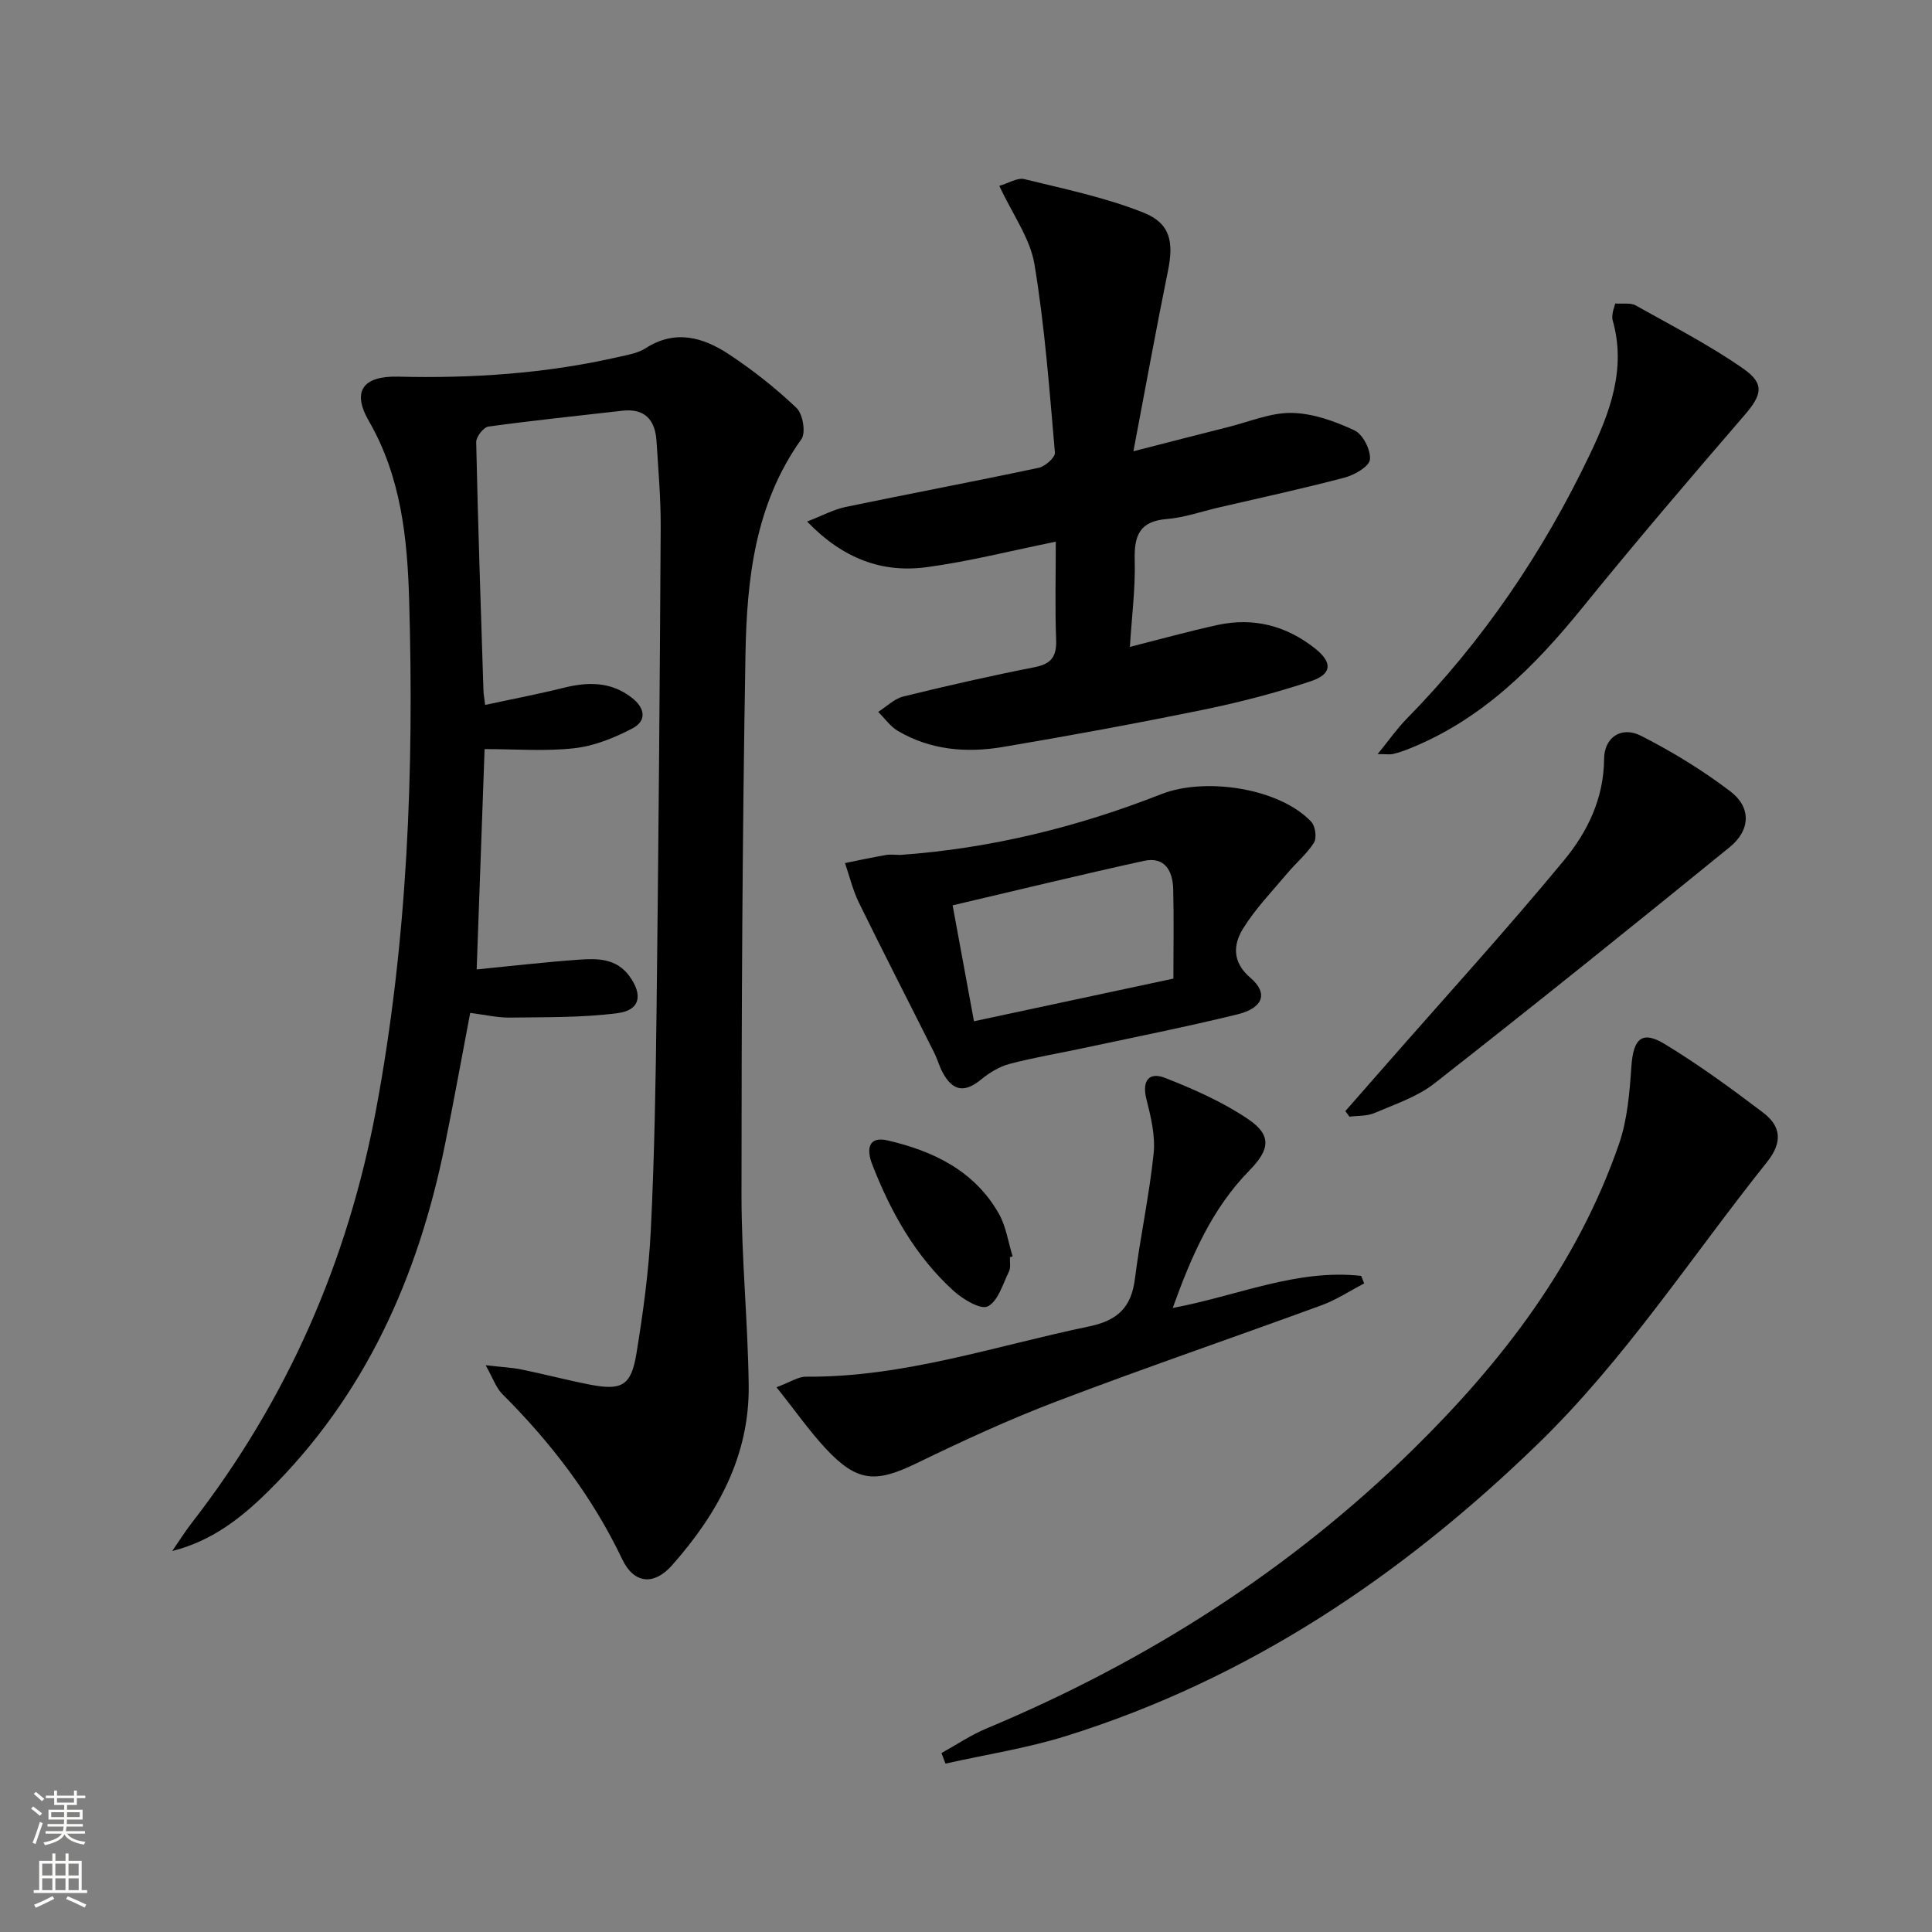
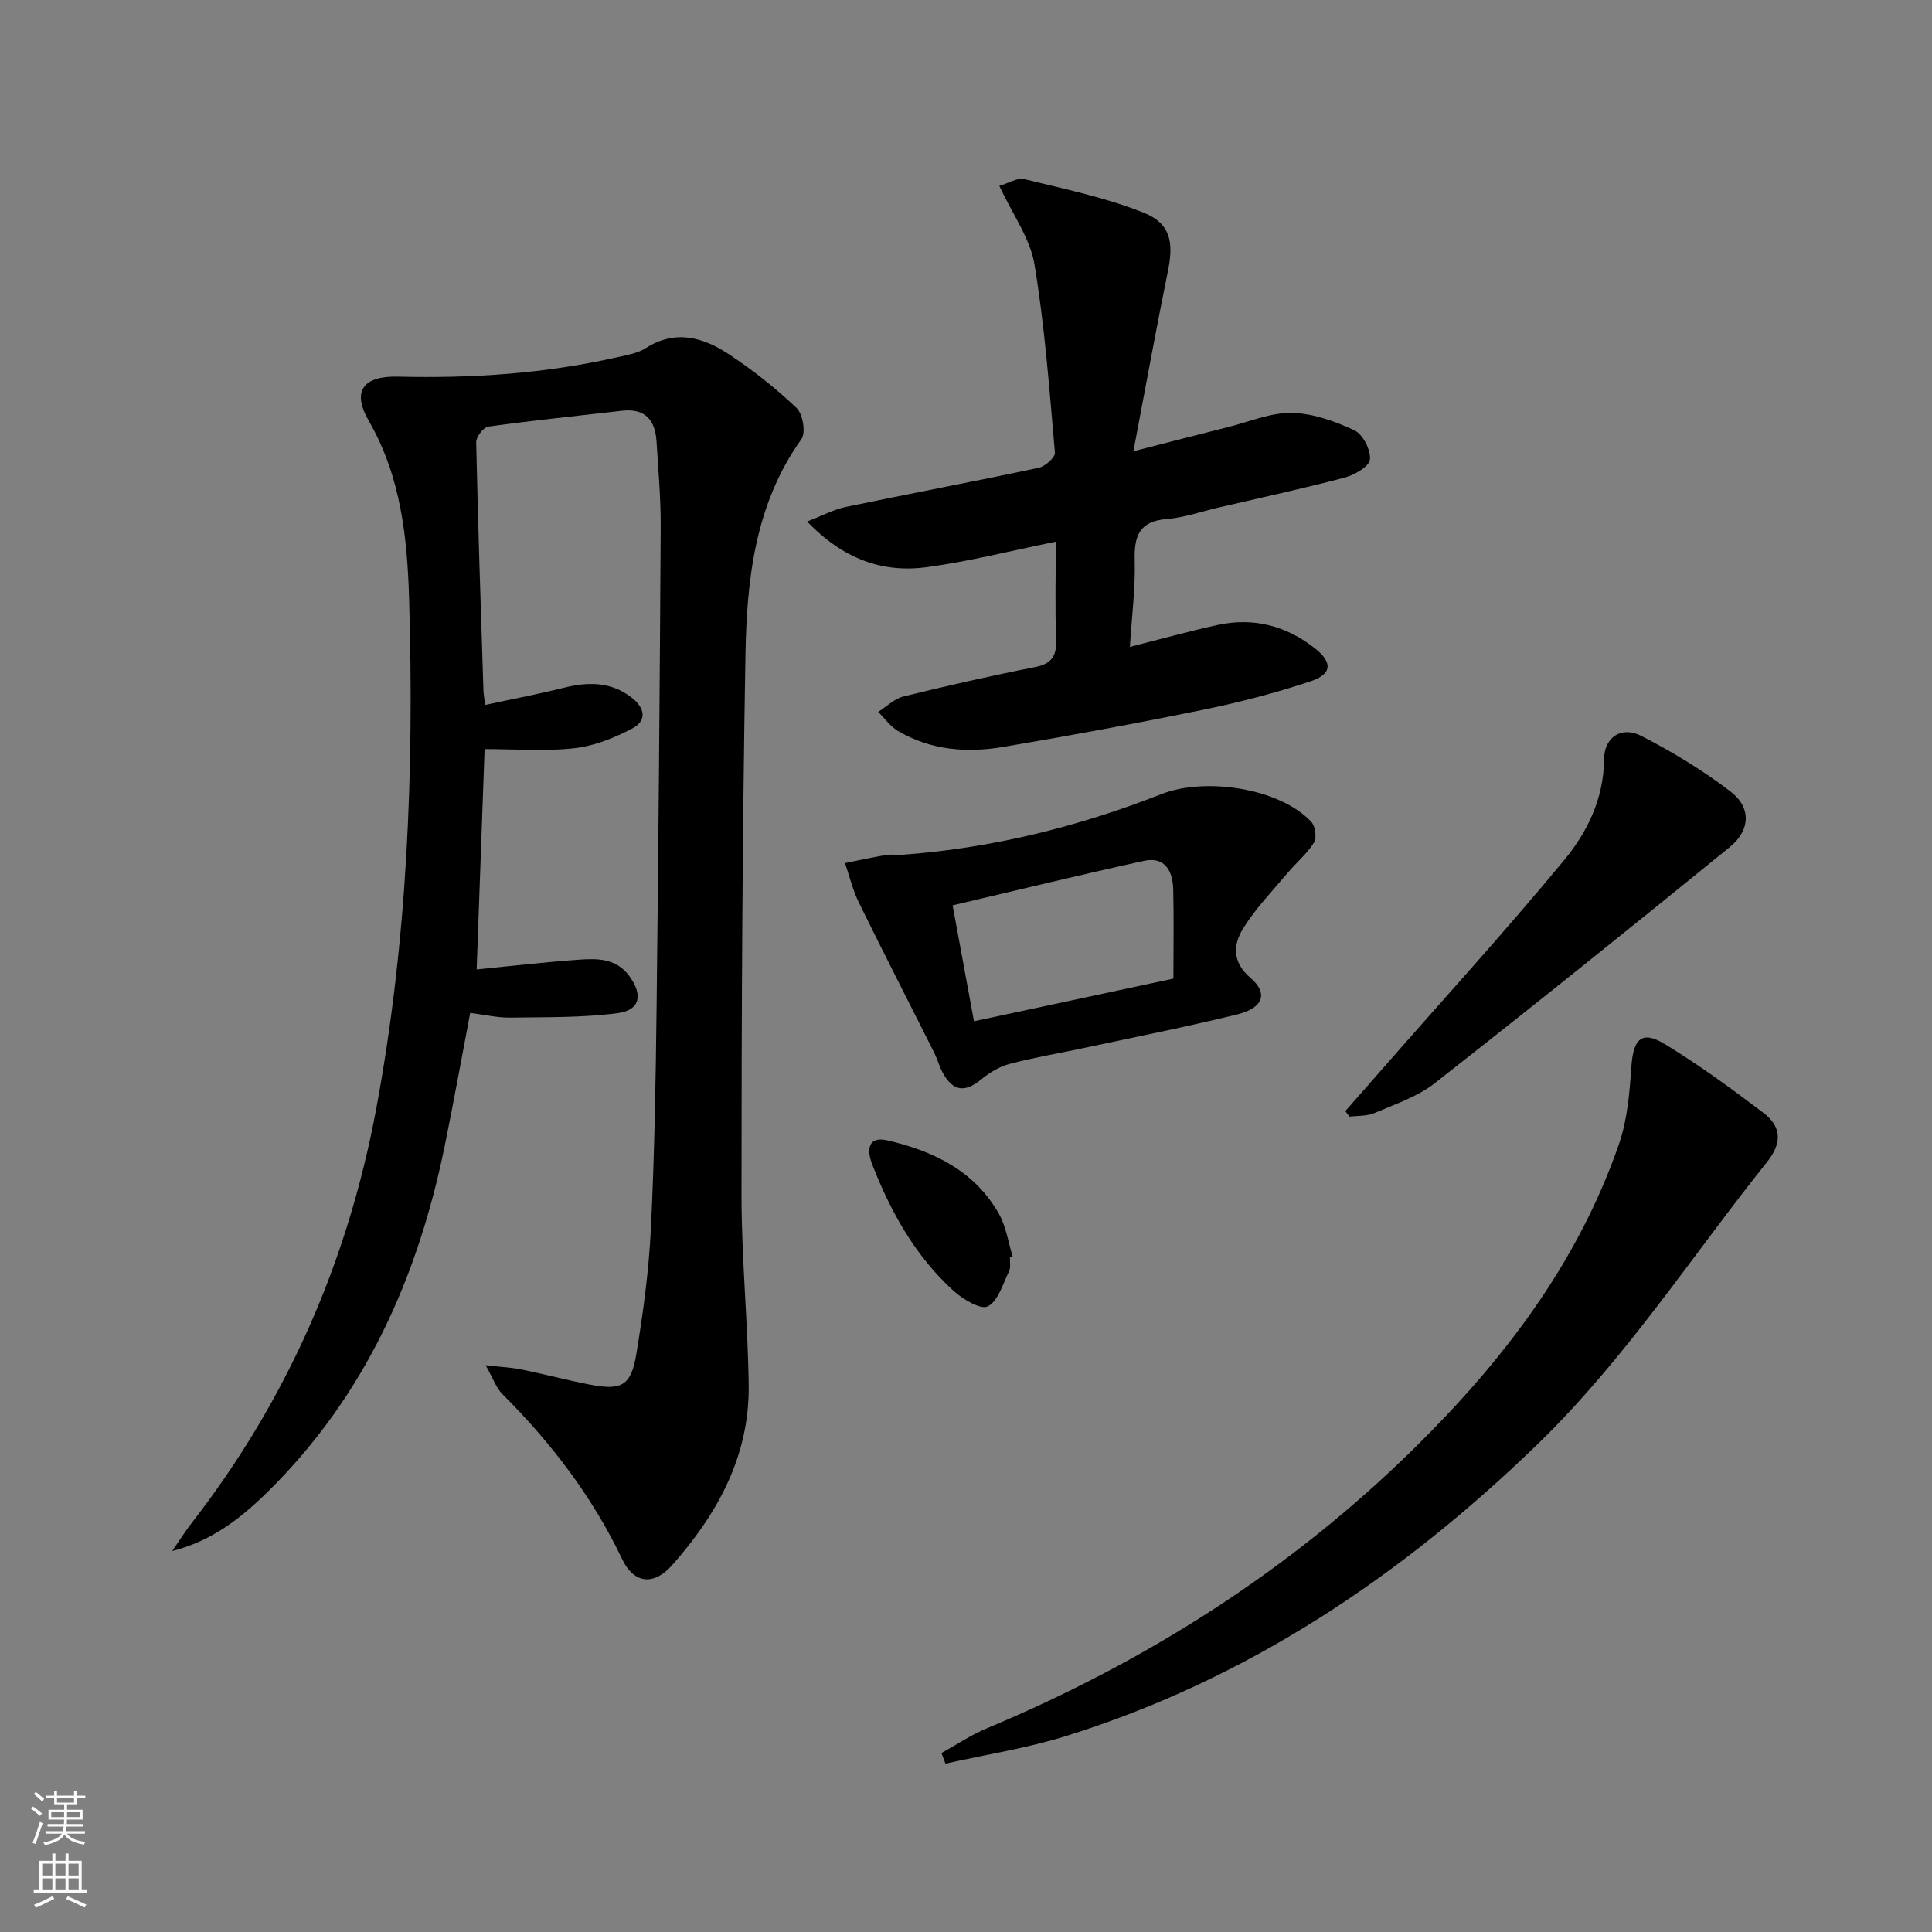
<svg xmlns="http://www.w3.org/2000/svg" enable-background="new 0 0 400 400" viewBox="0 0 400 400">
  <rect x="0" y="0" width="400" height="400" fill="#808080" stroke="none" />
  <g fill="#010000">
    <path d="m100.55 282.66c3.29.38 5.39.46 7.42.88 4.72.96 9.38 2.2 14.11 3.12 6.64 1.29 8.59.25 9.68-6.38 1.39-8.51 2.57-17.11 2.99-25.71.75-15.29 1.01-30.61 1.19-45.92.39-33.14.66-66.28.85-99.42.03-5.98-.49-11.96-.87-17.93-.28-4.36-2.4-6.8-7.1-6.26-9.24 1.06-18.5 2.01-27.71 3.28-1.01.14-2.55 2.13-2.52 3.23.37 17.12.95 34.24 1.5 51.36.03.81.18 1.61.35 3.04 5.54-1.2 10.87-2.21 16.13-3.52 5.07-1.27 9.84-1.38 14.22 2.01 2.74 2.12 3.2 4.77.14 6.37-3.72 1.95-7.88 3.64-12 4.1-6.03.68-12.19.18-18.6.18-.53 14.73-1.08 29.96-1.64 45.62 7.16-.7 14.17-1.53 21.2-2.02 3.8-.27 7.69-.3 10.39 3.37 2.86 3.89 2.29 7.09-2.4 7.7-7.34.95-14.83.82-22.26.92-2.62.04-5.24-.59-8.27-.97-1.78 9.31-3.41 18.4-5.26 27.46-5.56 27.28-16.5 51.85-36.65 71.68-5.54 5.46-11.6 10.21-19.78 12.27 1.35-1.96 2.61-3.98 4.07-5.86 19.74-25.44 32.28-54.12 38.16-85.68 6.49-34.83 7.85-70.05 6.82-105.36-.37-12.76-1.66-25.47-8.35-37.07-3.57-6.18-1.18-9.34 6.03-9.17 15.36.38 30.59-.63 45.6-4.06 1.94-.44 4.05-.78 5.67-1.82 6.16-3.96 11.94-2.26 17.27 1.26 4.96 3.27 9.69 7.02 13.99 11.11 1.3 1.24 1.95 5.12 1.01 6.44-9.63 13.47-11.32 29.03-11.59 44.68-.65 37.3-.82 74.6-.82 111.9 0 13.12 1.33 26.24 1.49 39.37.17 14.59-6.47 26.6-15.86 37.2-3.74 4.23-7.88 3.9-10.33-1.24-6.18-12.97-14.7-24.09-24.79-34.17-1.32-1.3-1.94-3.26-3.48-5.99z" />
    <path d="m206.9 38.48c1.9-.55 3.74-1.75 5.19-1.39 8.31 2.04 16.8 3.79 24.7 6.95 5.6 2.24 6.22 6.16 5.02 12.06-2.44 11.98-4.62 24.02-7.15 37.33 7.47-1.91 13.6-3.51 19.75-5.05 4.35-1.09 8.74-2.98 13.08-2.89 4.37.09 8.92 1.73 12.95 3.62 1.74.82 3.39 4.07 3.19 6.03-.15 1.45-3.2 3.2-5.24 3.74-8.66 2.29-17.42 4.18-26.15 6.21-3.56.83-7.08 2.08-10.68 2.37-5.68.46-6.77 3.48-6.63 8.55.16 5.77-.61 11.57-1 17.92 6.42-1.62 12.26-3.25 18.18-4.54 7.43-1.61 14.22.16 20.15 4.86 3.66 2.9 3.55 5.32-.87 6.79-7.22 2.4-14.64 4.34-22.1 5.87-13.83 2.83-27.71 5.39-41.63 7.74-7.51 1.27-14.99.67-21.75-3.31-1.59-.94-2.74-2.62-4.09-3.95 1.73-1.09 3.32-2.72 5.21-3.19 9.02-2.22 18.09-4.28 27.2-6.07 3.52-.69 4.56-2.29 4.43-5.74-.25-6.62-.07-13.26-.07-20.24-9.27 1.87-17.94 4.1-26.75 5.28-9.16 1.23-17.27-1.71-24.74-9.45 3.11-1.2 5.47-2.49 7.98-3.02 13.31-2.77 26.68-5.28 39.98-8.11 1.33-.28 3.43-2.15 3.35-3.13-1.14-13.04-2.1-26.14-4.24-39.03-.89-5.33-4.48-10.21-7.27-16.21z" />
    <path d="m194.92 362.95c3.1-1.71 6.07-3.73 9.31-5.08 33.05-13.83 62.8-32.7 88.41-57.86 18.46-18.14 33.98-38.38 42.55-63.14 1.75-5.06 2.2-10.67 2.57-16.07.4-5.74 2.16-7.52 6.89-4.65 7.07 4.29 13.78 9.2 20.38 14.2 3.72 2.82 4.09 6.14.81 10.24-15.68 19.62-29.35 40.83-47.53 58.44-28.12 27.26-59.88 48.6-97.51 60.37-8.15 2.55-16.69 3.86-25.05 5.74-.28-.72-.55-1.46-.83-2.19z" />
    <path d="m186.42 177c18.67-1.33 36.66-5.76 54.01-12.58 9.08-3.57 24.48-1.27 31.05 5.72.84.89 1.18 3.31.58 4.29-1.46 2.34-3.69 4.18-5.49 6.32-3.17 3.78-6.67 7.38-9.23 11.54-2.04 3.32-2.24 6.93 1.55 10.16 3.73 3.18 2.67 6.25-2.72 7.57-10.63 2.6-21.37 4.73-32.07 7.02-5.03 1.08-10.11 1.91-15.08 3.23-2.1.56-4.17 1.81-5.87 3.21-3.39 2.78-5.85 2.51-7.98-1.42-.71-1.31-1.09-2.79-1.76-4.12-5.19-10.36-10.49-20.66-15.59-31.07-1.26-2.57-1.93-5.44-2.87-8.18 2.82-.57 5.63-1.18 8.46-1.67.98-.16 2.01-.02 3.01-.02zm56.52 25.61c0-6.57.11-12.55-.04-18.52-.1-3.79-1.73-6.81-6.1-5.85-13.03 2.86-25.99 6.02-39.57 9.2 1.54 8.35 2.93 15.92 4.42 24 14.16-3.03 27.54-5.89 41.29-8.83z" />
-     <path d="m160.77 287.21c2.86-1.06 4.49-2.2 6.11-2.18 20.2.16 39.17-6.37 58.61-10.41 5.92-1.23 8.74-3.96 9.48-9.84 1.1-8.69 2.98-17.28 3.88-25.98.38-3.67-.58-7.59-1.5-11.25-.97-3.82.56-5.67 3.84-4.39 5.96 2.33 11.96 4.99 17.23 8.55 4.87 3.3 4.55 6.24.26 10.62-7.75 7.9-11.99 17.68-15.88 28.47 13.43-2.51 25.71-8.14 39.02-6.64.21.52.41 1.04.62 1.56-2.93 1.52-5.73 3.38-8.8 4.51-18.23 6.68-36.61 12.96-54.75 19.86-9.9 3.76-19.56 8.22-29.1 12.85-8.52 4.14-12.33 3.95-18.89-3.09-3.44-3.72-6.36-7.91-10.13-12.64z" />
-     <path d="m334.42 62.83c1.61.13 3.16-.19 4.2.39 7.51 4.21 15.22 8.17 22.27 13.08 4.62 3.21 3.86 5.52.2 9.76-11.3 13.1-22.54 26.26-33.43 39.7-9.98 12.3-20.89 23.26-35.93 29.26-1.07.43-2.17.81-3.29 1.08-.6.15-1.28.03-3.22.03 2.41-2.95 4.04-5.31 6.02-7.32 15.77-16.06 28.22-34.43 37.9-54.68 4.2-8.79 7.6-17.8 4.74-27.84-.13-.46-.06-1 .01-1.49.06-.48.24-.94.53-1.97z" />
    <path d="m278.54 230.04c2.66-3.04 5.33-6.07 7.99-9.11 12.47-14.24 25.23-28.24 37.29-42.82 4.82-5.83 8.23-12.77 8.29-20.95.03-4.54 3.6-6.89 7.67-4.81 6.45 3.29 12.73 7.12 18.49 11.51 4.33 3.3 4.16 8.01-.14 11.52-20.24 16.47-40.58 32.82-61.12 48.91-3.57 2.8-8.18 4.32-12.44 6.15-1.55.67-3.45.53-5.18.75-.29-.38-.57-.76-.85-1.15z" />
    <path d="m209.1 260.3c-.05 1 .2 2.14-.21 2.96-1.27 2.59-2.24 6.12-4.38 7.21-1.47.75-5.15-1.46-7.07-3.2-7.92-7.19-13.02-16.32-16.86-26.2-1.21-3.12-.84-5.89 3.18-4.96 9.45 2.19 17.98 6.27 23.03 15.15 1.5 2.64 1.94 5.88 2.86 8.85-.18.06-.37.12-.55.19z" />
  </g>
  <path d="m6.44 374.46.42-.45c.65.47 1.27.95 1.85 1.44l-.45.49c-.65-.56-1.25-1.06-1.82-1.48m.93 7.33-.63-.26c.55-1.36 1.05-2.8 1.52-4.33.19.1.38.19.59.27-.46 1.29-.95 2.73-1.48 4.32m-.38-10.38.44-.42c.43.34 1.01.82 1.74 1.44l-.49.49c-.53-.51-1.09-1.01-1.69-1.51m2.5.35h1.72v-1.04h.59v1.04h3.52v-1.04h.59v1.04h1.75v.53h-1.75v1.42h-2.03v.97h3.22v2.03h-3.24c0 .35-.01.66-.03.93h3.32v.53h-3.37c-.03.27-.08.58-.15.94h3.96v.53h-3.71c.67.92 1.93 1.48 3.79 1.68-.13.24-.23.44-.29.59-2.13-.38-3.48-1.08-4.04-2.12-.43.97-1.77 1.72-4.03 2.23-.09-.19-.2-.37-.33-.55 2.1-.42 3.37-1.03 3.81-1.83h-3.36v-.53h3.58c.08-.29.13-.61.16-.94h-3.33v-.53h3.39c.02-.27.04-.58.04-.93h-3.23v-2.03h3.25v-.97h-2.07v-1.42h-1.73zm1.12 3.44v1h2.65c.01-.3.02-.44.01-.4v-.25-.35zm1.19-2h3.52v-.91h-3.52zm4.71 2h-2.63v.59c0 .15-.01.28-.01.4h2.64z" fill="#fbfcfa" />
  <path d="m13.56 383.74h.63v1.52h2.72v6.07h1.13v.6h-11.06v-.6h1.13v-6.07h2.73v-1.52h.63v1.52h2.1v-1.52zm-2.69 8.83.38.56c-1.24.63-2.53 1.25-3.85 1.85-.1-.21-.21-.42-.34-.63 1.36-.55 2.63-1.15 3.81-1.78m-2.13-4.27h2.1v-2.45h-2.1zm0 3.04h2.1v-2.46h-2.1zm2.72-3.04h2.1v-2.45h-2.1zm0 3.04h2.1v-2.46h-2.1zm6.07 3.6c-1.41-.71-2.7-1.3-3.86-1.78l.35-.56c1.45.62 2.75 1.19 3.84 1.72zm-1.25-9.09h-2.1v2.45h2.1zm-2.09 5.49h2.1v-2.46h-2.1z" fill="#fbfcfa" />
</svg>